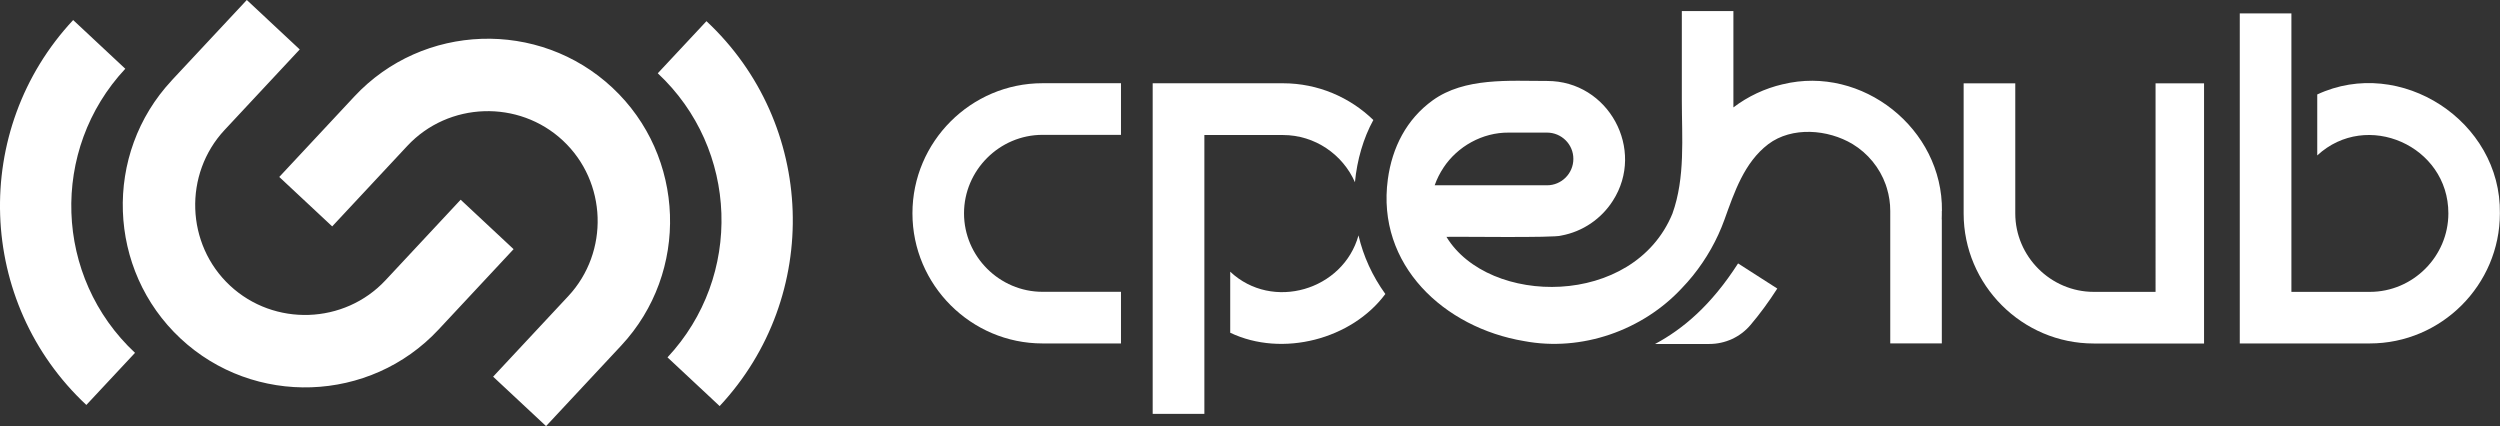
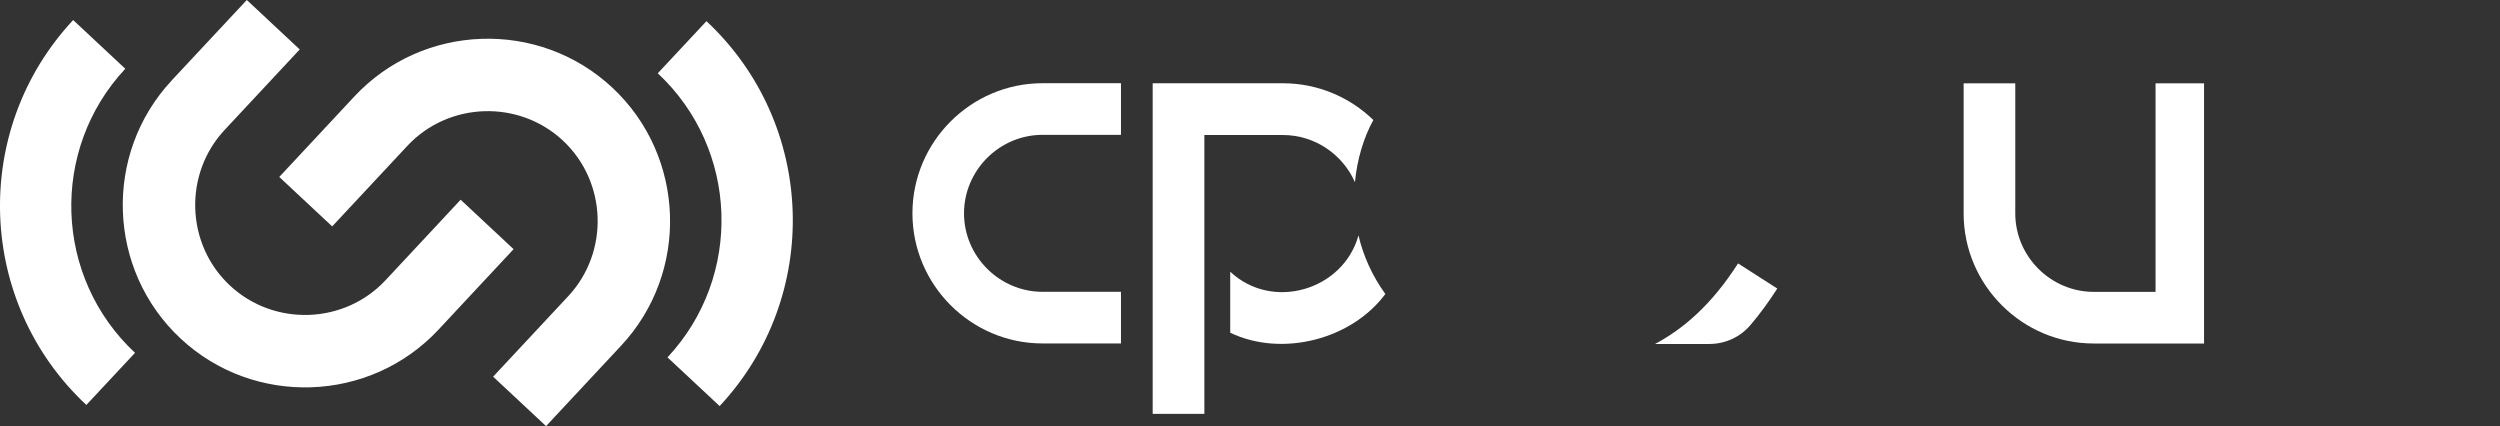
<svg xmlns="http://www.w3.org/2000/svg" id="Camada_2" viewBox="0 0 422.71 72.04">
  <rect x="0" y="0" width="422.71" height="72.04" fill="#333333" stroke="none" />
  <defs>
    <style>.cls-1{fill:#fff;stroke-width:0px;}</style>
  </defs>
  <g id="Camada_1-2">
    <path class="cls-1" d="m332.02,36.08V14.09h8.73v21.99c0,7.28,5.99,13.27,13.27,13.27h10.45V14.09h8.2v43.99h-18.66c-12.1,0-21.99-9.9-21.99-21.99Z" />
    <path class="cls-1" d="m154.28,36.08c0,12.1,9.9,21.99,21.99,21.99h13.27v-8.73h-13.27c-7.28,0-13.27-5.99-13.27-13.27s5.99-13.27,13.27-13.27h13.27v-8.73h-13.27c-12.1,0-21.99,9.9-21.99,21.99Z" />
    <path class="cls-1" d="m300.51,48.79l-6.63-4.25c-4.55,7.09-9.3,11.08-14.03,13.62h9.17c2.68,0,5.23-1.16,6.96-3.21,1.53-1.8,3.04-3.84,4.53-6.16Z" />
    <path class="cls-1" d="m208.01,45.94v10.32c8.84,4.21,20.57,1.09,26.23-6.55-2.19-3.03-3.72-6.38-4.54-9.91-2.58,9.28-14.56,12.83-21.68,6.15Z" />
    <path class="cls-1" d="m229.1,30.81c.35-3.75,1.43-7.47,3.11-10.52-3.96-3.84-9.36-6.21-15.28-6.21h-22.03v55.9h8.74V22.83h13.29c5.41,0,10.11,3.3,12.17,7.98Z" />
-     <path class="cls-1" d="m391.81,15.98v10.3c8.34-7.73,22.19-1.63,22.17,9.8,0,7.28-5.99,13.27-13.27,13.27h-13.27V2.26h-8.73v55.81h21.99c12.1,0,21.99-9.9,21.99-21.99.25-15.59-16.81-26.68-30.9-20.1Z" />
-     <path class="cls-1" d="m328.35,35.68c.18-13.92-13.5-24.72-26.91-21.43,0,0-.02,0-.02,0-3.01.7-5.87,2.04-8.33,3.91V1.87h-8.72v15.08c0,6.3.6,13.08-1.59,19.17-6.57,15.96-31.08,15.67-38.21,3.93,1.57-.07,18.37.2,19.41-.22,3.66-.67,6.8-2.86,8.73-5.89,5.54-8.63-.71-20.27-11.13-20.25-6.4,0-13.93-.62-19.34,3.28-4.42,3.19-6.85,7.96-7.58,13.34-1.97,14.49,9.53,25.1,23.03,27.36,9.78,1.85,20.06-1.83,26.66-8.92.66-.68,1.29-1.4,1.89-2.14,2.27-2.82,4.1-6.03,5.34-9.48,1.67-4.63,3.33-9.64,7.4-12.75,4.02-3.03,10.11-2.51,14.26-.02,2.58,1.56,4.59,4.01,5.6,6.85,0,0,0,0,0,0,.06.18.14.43.2.62.38,1.25.57,2.53.57,3.84,0,0,0,17.57,0,17.57v4.82h8.72v-20.96h-.02c.03-.13.01-1.28.02-1.43Zm-84.27-7.35c2.37-3.58,6.58-5.95,11.02-5.91h6.48c2.43,0,4.46,1.97,4.45,4.45,0,2.48-2.02,4.46-4.45,4.46h-19c.38-1.07.88-2.07,1.5-2.99Z" />
    <path class="cls-1" d="m29.02,13.61L41.73,0l8.95,8.36-12.7,13.61c-6.97,7.47-6.57,19.34.9,26.31,7.47,6.97,19.34,6.57,26.31-.9l12.7-13.61,8.95,8.36-12.7,13.61c-11.58,12.41-31.21,13.08-43.62,1.49s-13.08-31.21-1.49-43.62Zm-7.84-1.99L12.37,3.39C-4.96,21.95-3.96,51.14,14.6,68.47l8.23-8.81c-13.7-12.79-14.44-34.34-1.64-48.04Zm83.85,46.82l-12.7,13.61-8.95-8.36,12.7-13.61c6.97-7.47,6.57-19.34-.9-26.31-7.47-6.97-19.34-6.57-26.31.9l-12.7,13.61-8.95-8.36,12.7-13.61c11.58-12.41,31.21-13.08,43.62-1.49,12.4,11.58,13.08,31.21,1.49,43.62Zm7.84,1.99l8.81,8.23c17.33-18.56,16.33-47.75-2.23-65.08l-8.23,8.81c13.7,12.79,14.44,34.34,1.64,48.04Z" />
  </g>
</svg>